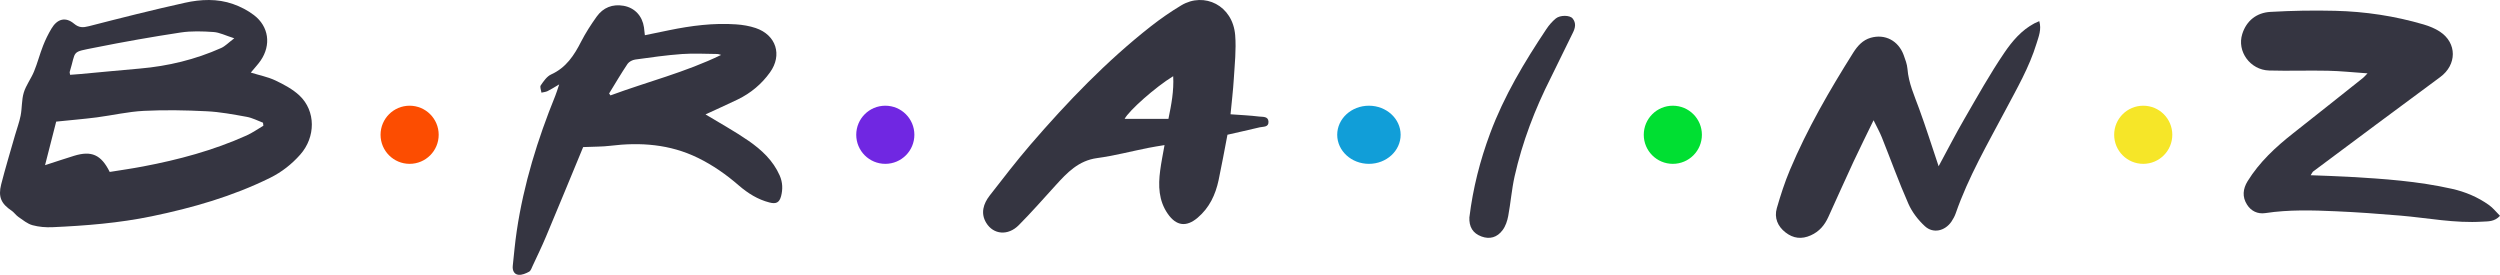
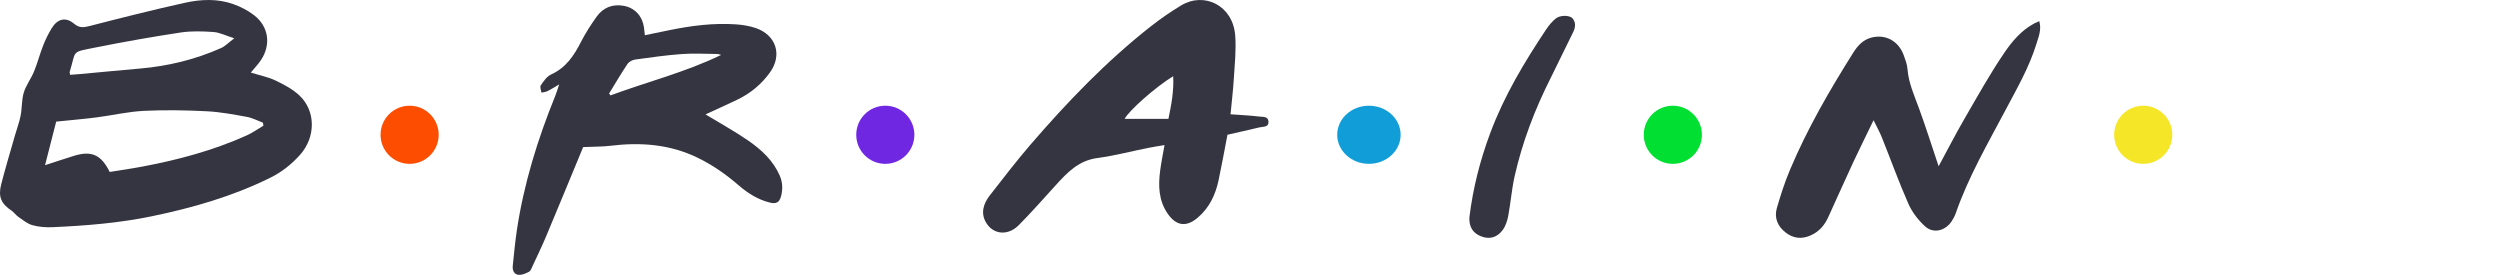
<svg xmlns="http://www.w3.org/2000/svg" width="1892" height="208" viewBox="0 0 1892 208" fill="none">
  <path d="M189.828 54.932C196.604 57.042 202.89 58.247 208.499 60.922C214.899 63.973 221.487 67.477 226.607 72.261C239.067 83.977 238.992 103.717 227.209 117.016C220.772 124.286 213.243 130.201 204.509 134.533C176.012 148.623 145.746 157.287 114.802 163.691C90.069 168.815 64.922 170.811 39.738 171.942C34.694 172.168 29.423 171.753 24.605 170.435C20.765 169.38 17.377 166.554 13.989 164.219C12.069 162.9 10.676 160.753 8.756 159.434C0.926 154.198 -1.521 148.999 0.889 139.544C4.088 127.036 7.853 114.68 11.392 102.248C12.784 97.351 14.629 92.529 15.608 87.519C16.737 81.755 16.323 75.652 17.979 70.114C19.673 64.538 23.475 59.603 25.734 54.141C28.369 47.774 30.063 41.031 32.586 34.627C34.317 30.182 36.463 25.812 38.91 21.705C43.314 14.209 49.601 12.551 56.001 17.901C59.84 21.103 62.852 20.952 67.294 19.822C91.424 13.606 115.555 7.503 139.873 2.116C151.919 -0.559 164.417 -1.162 176.388 3.058C181.96 5.017 187.494 7.842 192.162 11.421C203.493 20.048 205.337 34.062 197.244 45.853C195.211 48.792 192.726 51.391 189.865 54.857L189.828 54.932ZM199.314 95.091L199.051 92.868C194.947 91.323 190.957 89.176 186.703 88.423C176.69 86.614 166.563 84.693 156.437 84.203C140.588 83.412 124.627 83.111 108.816 83.902C96.883 84.505 85.062 87.292 73.166 88.837C63.115 90.118 52.989 90.947 42.524 92.039C39.776 102.813 37.141 113.098 34.091 125.002C42.524 122.29 49.262 119.992 56.038 117.92C69.176 113.889 76.517 116.978 83.029 130.126C91.198 128.807 99.744 127.602 108.214 125.982C135.13 120.896 161.481 113.814 186.553 102.55C191.032 100.553 195.098 97.615 199.352 95.128L199.314 95.091ZM53.064 56.627C55.925 56.401 58.598 56.251 61.233 55.987C76.103 54.631 91.01 53.161 105.88 51.881C127.224 50.035 147.816 45.062 167.391 36.322C170.365 35.004 172.775 32.404 177.292 28.976C170.516 26.829 166.111 24.531 161.594 24.229C153.312 23.664 144.805 23.363 136.673 24.606C115.065 27.884 93.532 31.689 72.112 35.983C53.365 39.75 57.883 37.754 52.725 54.518C52.65 54.781 52.801 55.12 53.064 56.59V56.627Z" fill="#353541" />
  <path d="M441.319 111.344C432.26 133.241 422.789 156.291 413.132 179.266C410.025 186.664 406.506 193.876 403.137 201.126C402.388 202.725 401.752 204.881 400.404 205.624C398.009 206.926 395.014 208.227 392.394 207.967C389.025 207.632 387.714 204.546 388.051 201.237C388.987 192.389 389.773 183.541 391.083 174.768C396.324 139.412 406.843 105.47 420.281 72.383C421.142 70.263 421.779 68.07 423.201 63.869C419.158 66.248 416.838 67.773 414.367 68.962C412.982 69.632 411.297 69.743 409.763 70.115C409.538 68.256 408.415 65.802 409.239 64.613C411.372 61.49 413.843 57.846 417.062 56.359C428.442 51.229 434.506 41.898 439.822 31.451C443.191 24.871 447.271 18.588 451.576 12.565C456.479 5.724 463.554 2.899 471.977 4.386C480.437 5.91 486.089 12.119 487.362 20.707C487.624 22.454 487.774 24.164 488.036 26.655C494.399 25.354 500.389 24.09 506.416 22.863C523.111 19.443 539.956 17.249 557.063 18.439C562.079 18.774 567.17 19.629 571.924 21.227C587.384 26.469 592.213 41.6 582.742 54.761C576.416 63.609 568.181 70.487 558.373 75.245C550.138 79.223 541.79 82.941 533.929 86.584C544.822 93.202 556.052 99.336 566.534 106.585C576.341 113.389 585.101 121.493 590.079 132.832C592.363 138.074 592.475 143.242 591.127 148.446C589.817 153.354 587.346 154.543 582.33 153.242C573.459 150.974 565.972 146.253 559.122 140.342C549.651 132.126 539.469 124.988 528.127 119.448C506.977 109.113 484.704 107.515 461.72 110.34C455.693 111.084 449.554 110.935 441.356 111.307L441.319 111.344ZM545.87 41.6C544.822 41.34 543.812 40.894 542.763 40.857C533.892 40.782 524.945 40.262 516.111 40.894C504.282 41.749 492.49 43.422 480.736 45.058C478.64 45.355 476.057 46.693 474.934 48.329C470.03 55.653 465.576 63.237 460.971 70.747L462.02 72.197C489.833 61.899 518.769 54.686 545.833 41.526L545.87 41.6Z" fill="#353541" />
  <path d="M881.234 109.813C876.358 110.635 872.608 111.196 868.932 111.943C856.03 114.522 843.241 117.886 830.265 119.643C816.2 121.549 807.612 130.669 798.948 140.2C789.722 150.367 780.646 160.683 770.969 170.438C762.906 178.549 751.842 177.652 746.366 168.644C741.941 161.355 744.228 154.142 749.067 147.9C759.155 134.93 769.169 121.923 779.858 109.476C807.799 77.108 837.353 46.272 871.107 19.809C878.383 14.128 886.034 8.821 893.948 4.074C911.35 -6.392 932.99 4.074 934.791 26.687C935.653 37.601 934.416 48.702 933.74 59.728C933.215 68.586 932.128 77.37 931.265 86.49C938.804 87.05 945.93 87.349 952.98 88.209C955.606 88.545 959.806 87.873 959.994 92.096C960.181 96.432 956.056 95.722 953.355 96.357C945.254 98.301 937.116 100.095 928.94 101.964C926.69 113.663 924.627 125.063 922.226 136.388C919.864 147.414 915.251 157.281 906.362 164.794C897.848 172.008 890.197 171.073 883.746 161.767C876.808 151.75 876.508 140.574 878.008 129.137C878.796 123.044 880.034 117.027 881.309 109.85L881.234 109.813ZM884.272 89.966C886.522 78.94 888.472 68.848 887.872 57.672C874.333 65.933 854.268 83.836 851.117 89.966H884.272Z" fill="#353541" />
-   <path d="M1748.73 132.612C1759 133.021 1768.25 133.282 1777.53 133.803C1803.76 135.291 1829.99 137.115 1855.73 142.92C1865.81 145.189 1875.29 149.208 1883.7 155.199C1886.73 157.357 1889.08 160.409 1892 163.348C1887.75 167.851 1883.24 167.479 1878.81 167.739C1857.81 169.079 1837.27 164.911 1816.54 163.162C1800.31 161.785 1784.02 160.595 1767.76 159.888C1749.98 159.106 1732.17 158.585 1714.47 161.264C1708.63 162.157 1703.63 159.776 1700.52 154.827C1696.84 148.985 1697.37 143.031 1700.97 137.152C1709.92 122.677 1722.16 111.328 1735.46 100.871C1753.16 86.955 1770.75 72.926 1788.37 58.935C1789.21 58.265 1789.85 57.447 1791.75 55.512C1780.79 54.767 1771.28 53.725 1761.77 53.539C1746.95 53.205 1732.09 53.8 1717.23 53.353C1702.98 52.944 1692.75 38.916 1696.95 25.706C1700.14 15.659 1707.76 9.594 1718.29 8.998C1734.59 8.068 1750.97 7.77 1767.3 8.18C1790.04 8.738 1812.44 12.124 1834.24 18.524C1838.52 19.789 1842.84 21.538 1846.52 23.957C1859.63 32.627 1859.4 49.037 1846.74 58.34C1814.6 82.006 1782.61 105.932 1750.59 129.784C1750.13 130.119 1749.94 130.752 1748.73 132.575V132.612Z" fill="#353541" />
  <path d="M1467.15 125.814C1474.1 112.999 1480.08 101.318 1486.65 89.978C1496.42 73.118 1505.93 56.032 1516.85 39.966C1522.79 31.234 1529.92 22.767 1539.72 17.625C1540.73 17.096 1541.8 16.68 1543.33 16C1545.15 22.351 1542.88 27.605 1541.25 32.935C1535.75 50.929 1526.35 67.07 1517.66 83.514C1504.18 108.992 1489.66 133.941 1480.11 161.385C1479.33 163.615 1478.15 165.808 1476.81 167.774C1471.91 174.843 1463.03 176.959 1456.79 171.214C1451.67 166.526 1447.02 160.478 1444.24 154.127C1436.96 137.646 1430.87 120.635 1424.15 103.889C1422.62 100.071 1420.58 96.442 1417.91 90.999C1412.37 102.452 1407.43 112.319 1402.75 122.336C1396.29 136.247 1390.05 150.234 1383.7 164.183C1380.88 170.382 1376.9 175.183 1370.44 178.094C1363.39 181.269 1357.11 180.437 1351.28 175.901C1345.37 171.327 1342.59 164.863 1344.7 157.529C1347.53 147.739 1350.68 137.986 1354.62 128.611C1367.73 97.463 1384.59 68.393 1402.49 39.928C1405.8 34.712 1409.7 30.327 1415.75 28.588C1426.6 25.488 1436.7 30.78 1440.71 41.705C1441.94 45.069 1443.27 48.585 1443.57 52.101C1444.39 62.874 1448.81 72.4 1452.41 82.304C1457.46 96.102 1461.88 110.126 1467.15 125.814Z" fill="#353541" />
  <path d="M1112.07 164.227C1114.73 142.515 1120.09 121.441 1127.73 100.929C1138.22 72.692 1153.62 47.006 1170.31 21.994C1172.28 19.032 1174.72 16.219 1177.45 13.969C1180.76 11.269 1188.14 11.419 1190.15 13.969C1192.93 17.419 1192.24 21.056 1190.3 24.881C1184.64 36.093 1179.35 47.531 1173.69 58.743C1161.6 82.63 1152.1 107.454 1146.24 133.516C1144.04 143.378 1143.28 153.54 1141.42 163.477C1140.73 167.152 1139.44 171.09 1137.24 174.052C1133.02 179.827 1127.28 181.214 1121.27 179.002C1114.69 176.602 1111.65 171.765 1112.03 164.265L1112.07 164.227Z" fill="#353541" />
  <circle cx="310" cy="102" r="22" fill="#FC4D01" />
  <circle cx="670" cy="102" r="22" fill="#7027E2" />
  <ellipse cx="1036" cy="102" rx="24" ry="22" fill="#119ED8" />
  <circle cx="1266" cy="102" r="22" fill="#00DF32" />
  <circle cx="1622" cy="102" r="22" fill="#F6E628" />
</svg>